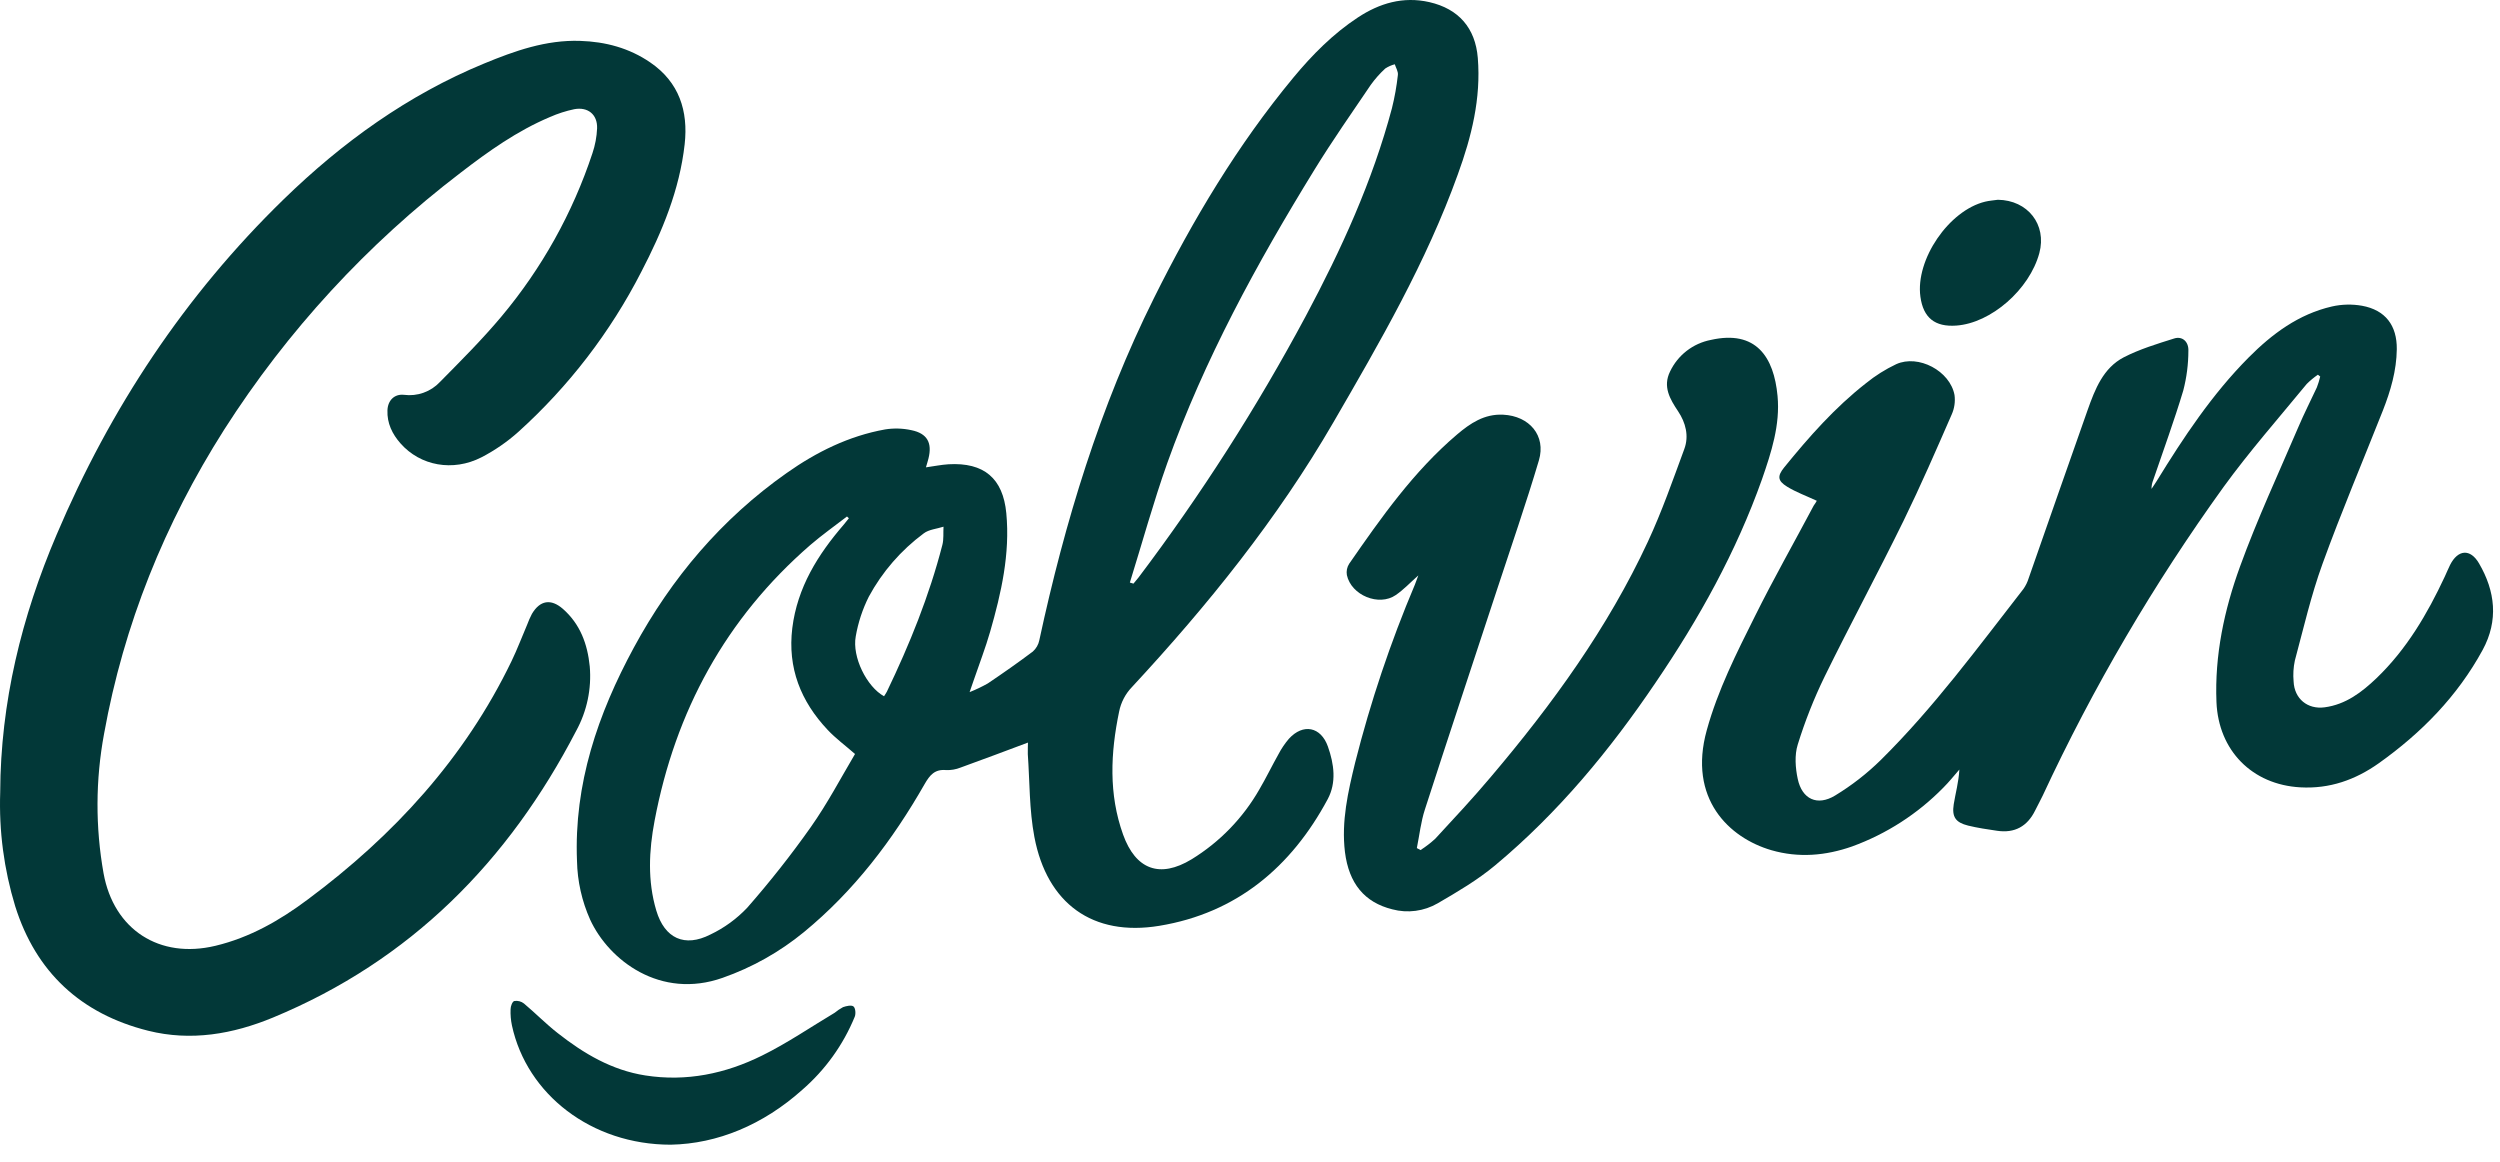
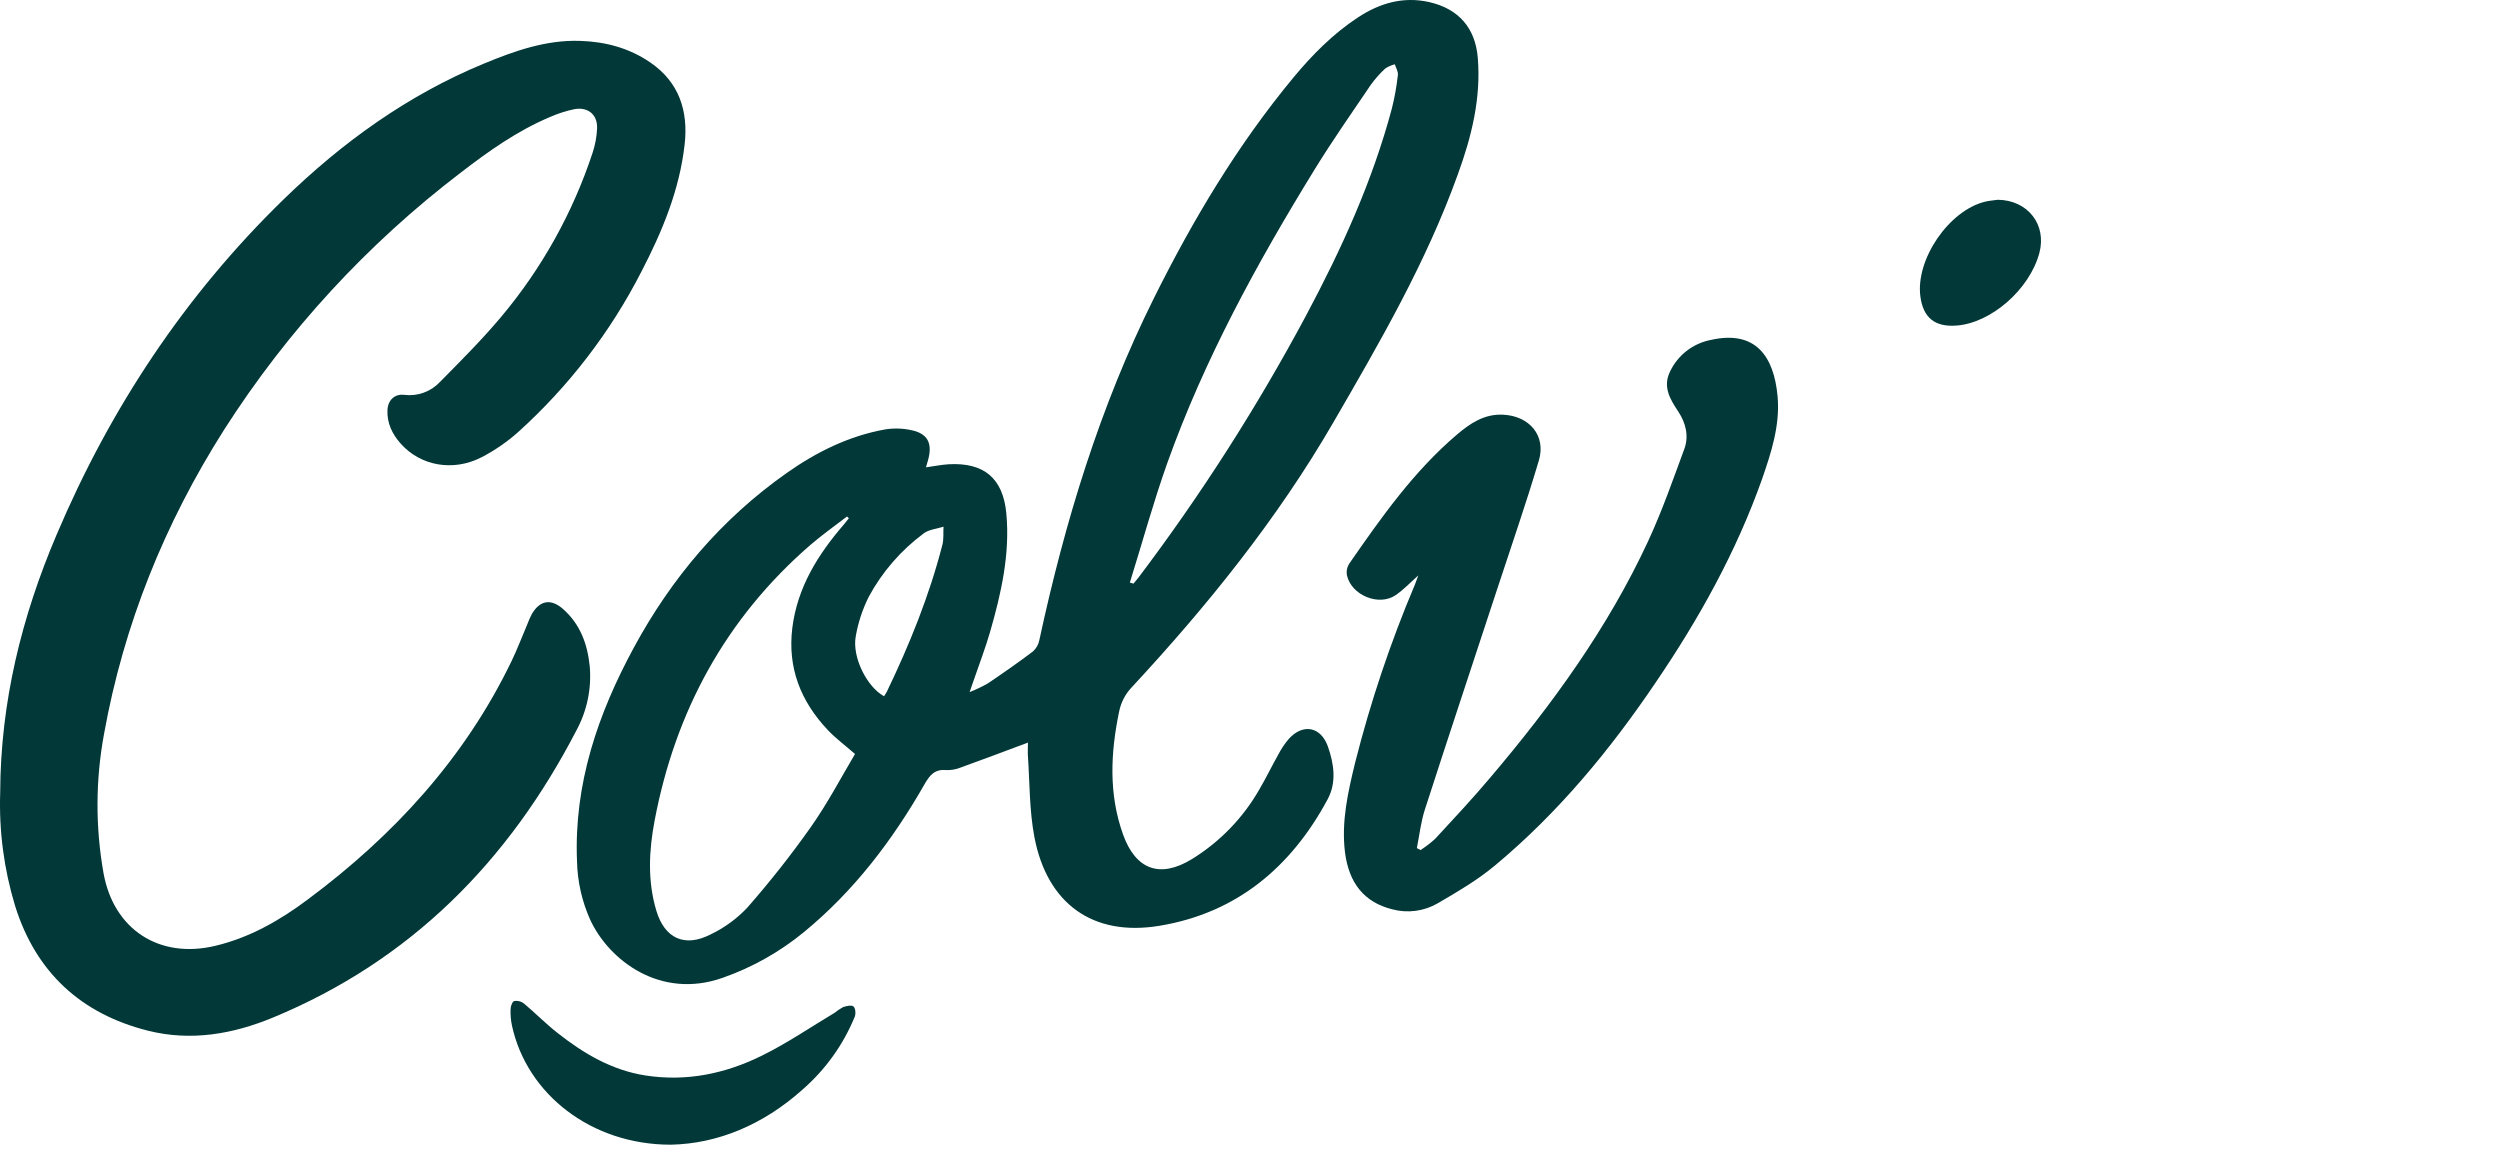
<svg xmlns="http://www.w3.org/2000/svg" width="99" height="46" viewBox="0 0 99 46" fill="none">
  <path d="M40.707 29.406C39.8 29.745 38.92 30.078 38.035 30.397C37.854 30.469 37.66 30.503 37.465 30.495C37.014 30.454 36.818 30.696 36.613 31.053C35.348 33.268 33.822 35.279 31.837 36.91C30.878 37.697 29.789 38.31 28.618 38.721C26.156 39.592 24.113 38.032 23.369 36.416C23.042 35.684 22.865 34.894 22.849 34.093C22.726 31.046 23.674 28.276 25.101 25.643C26.593 22.888 28.576 20.545 31.153 18.731C32.334 17.898 33.616 17.263 35.051 17.005C35.396 16.95 35.749 16.96 36.091 17.035C36.721 17.164 36.922 17.538 36.767 18.158C36.742 18.264 36.707 18.366 36.667 18.507C36.98 18.464 37.268 18.404 37.56 18.385C38.962 18.305 39.719 18.937 39.85 20.325C40.002 21.932 39.651 23.479 39.212 25.007C39.026 25.656 38.78 26.288 38.562 26.929C38.52 27.051 38.477 27.174 38.396 27.408C38.645 27.309 38.887 27.194 39.12 27.062C39.722 26.656 40.319 26.239 40.899 25.802C41.032 25.684 41.123 25.526 41.157 25.353C42.167 20.669 43.555 16.104 45.698 11.801C47.237 8.708 49.005 5.743 51.22 3.07C51.966 2.171 52.784 1.343 53.767 0.695C54.633 0.124 55.566 -0.151 56.603 0.084C57.764 0.35 58.425 1.111 58.521 2.295C58.651 3.898 58.275 5.411 57.73 6.906C56.484 10.376 54.643 13.55 52.802 16.725C50.582 20.555 47.827 23.971 44.825 27.208C44.566 27.477 44.39 27.814 44.317 28.18C43.977 29.817 43.899 31.446 44.474 33.049C44.971 34.431 45.924 34.796 47.189 34.027C48.302 33.344 49.224 32.392 49.871 31.26C50.141 30.8 50.372 30.32 50.634 29.855C50.746 29.641 50.883 29.44 51.04 29.256C51.604 28.637 52.307 28.777 52.585 29.563C52.83 30.255 52.931 30.99 52.576 31.649C51.133 34.339 48.968 36.158 45.91 36.662C43.268 37.099 41.462 35.777 40.962 33.147C40.758 32.073 40.778 30.959 40.701 29.862C40.696 29.694 40.707 29.514 40.707 29.406ZM33.859 29.858C33.463 29.512 33.09 29.238 32.778 28.906C31.71 27.774 31.183 26.452 31.375 24.871C31.575 23.263 32.384 21.967 33.413 20.775C33.483 20.694 33.547 20.609 33.615 20.524L33.541 20.453C33.05 20.83 32.548 21.187 32.086 21.584C28.733 24.495 26.74 28.175 25.922 32.499C25.698 33.681 25.638 34.884 25.99 36.06C26.319 37.161 27.109 37.528 28.132 37.007C28.68 36.746 29.174 36.386 29.59 35.946C30.484 34.927 31.324 33.863 32.105 32.757C32.757 31.834 33.29 30.821 33.859 29.858ZM44.742 23.069L44.885 23.112C44.953 23.029 45.022 22.947 45.087 22.867C47.562 19.59 49.777 16.126 51.714 12.507C53.117 9.878 54.352 7.176 55.121 4.285C55.229 3.852 55.307 3.412 55.356 2.968C55.373 2.834 55.279 2.686 55.233 2.545C55.099 2.581 54.972 2.637 54.856 2.713C54.642 2.91 54.449 3.128 54.28 3.364C53.526 4.476 52.755 5.579 52.052 6.722C49.773 10.427 47.69 14.235 46.224 18.338C45.669 19.901 45.233 21.495 44.742 23.071V23.069ZM35.008 27.572C35.044 27.512 35.087 27.456 35.118 27.394C36.02 25.518 36.799 23.596 37.318 21.577C37.377 21.349 37.349 21.098 37.363 20.857C37.098 20.943 36.785 20.965 36.578 21.123C35.679 21.79 34.937 22.645 34.405 23.628C34.157 24.123 33.983 24.651 33.888 25.197C33.735 26.017 34.325 27.197 35.008 27.572Z" fill="#023838" />
  <path d="M0.008 31.378C0.021 27.817 0.855 24.427 2.241 21.176C4.368 16.163 7.32 11.702 11.229 7.897C13.55 5.639 16.149 3.762 19.167 2.517C20.379 2.017 21.621 1.574 22.971 1.619C23.975 1.65 24.92 1.902 25.752 2.474C26.895 3.256 27.259 4.394 27.113 5.71C26.912 7.516 26.224 9.171 25.395 10.765C24.171 13.154 22.522 15.301 20.527 17.102C20.084 17.498 19.593 17.837 19.065 18.11C17.931 18.69 16.644 18.445 15.864 17.563C15.533 17.189 15.323 16.758 15.343 16.246C15.358 15.856 15.619 15.593 15.998 15.635C16.259 15.669 16.524 15.641 16.772 15.552C17.02 15.464 17.242 15.318 17.422 15.126C18.256 14.281 19.099 13.44 19.86 12.531C21.458 10.623 22.679 8.431 23.46 6.07C23.568 5.751 23.631 5.417 23.645 5.08C23.663 4.536 23.283 4.224 22.742 4.324C22.41 4.394 22.086 4.498 21.776 4.635C20.478 5.183 19.344 5.99 18.235 6.844C14.541 9.663 11.372 13.107 8.874 17.019C6.521 20.725 4.9 24.733 4.121 29.058C3.782 30.884 3.775 32.755 4.101 34.584C4.504 36.81 6.31 37.988 8.534 37.453C9.894 37.127 11.083 36.447 12.188 35.619C15.596 33.083 18.401 30.029 20.259 26.177C20.485 25.71 20.667 25.221 20.873 24.743C20.927 24.595 20.99 24.452 21.063 24.312C21.384 23.767 21.819 23.701 22.29 24.111C22.977 24.715 23.266 25.506 23.354 26.389C23.431 27.276 23.243 28.166 22.814 28.947C20.134 34.111 16.265 38.036 10.813 40.294C9.218 40.954 7.561 41.242 5.862 40.816C3.205 40.148 1.424 38.502 0.602 35.887C0.157 34.426 -0.044 32.903 0.008 31.378Z" fill="#023838" />
-   <path d="M71.945 19.831C71.525 19.635 71.124 19.491 70.769 19.272C70.388 19.037 70.379 18.85 70.655 18.508C71.637 17.299 72.663 16.137 73.894 15.175C74.261 14.877 74.662 14.624 75.089 14.422C75.969 14.023 77.222 14.688 77.399 15.644C77.434 15.907 77.395 16.174 77.286 16.416C76.672 17.822 76.059 19.234 75.386 20.612C74.368 22.691 73.27 24.722 72.253 26.797C71.831 27.665 71.475 28.565 71.19 29.487C71.06 29.901 71.097 30.408 71.19 30.844C71.36 31.65 71.966 31.931 72.67 31.503C73.323 31.107 73.928 30.636 74.473 30.102C76.578 28.023 78.32 25.644 80.129 23.321C80.219 23.192 80.288 23.051 80.334 22.901C81.115 20.677 81.885 18.448 82.673 16.228C82.963 15.413 83.287 14.573 84.102 14.149C84.73 13.826 85.421 13.617 86.1 13.403C86.414 13.303 86.675 13.525 86.66 13.892C86.659 14.422 86.591 14.95 86.458 15.463C86.101 16.654 85.671 17.825 85.27 19.003C85.223 19.117 85.199 19.238 85.2 19.361C85.267 19.259 85.338 19.159 85.403 19.053C86.47 17.317 87.594 15.621 89.041 14.162C89.976 13.221 91.024 12.44 92.347 12.136C92.738 12.048 93.142 12.039 93.536 12.108C94.464 12.278 94.923 12.889 94.913 13.829C94.903 14.676 94.668 15.476 94.362 16.256C93.562 18.279 92.712 20.285 91.971 22.329C91.518 23.575 91.221 24.876 90.876 26.159C90.818 26.431 90.802 26.711 90.827 26.989C90.857 27.669 91.378 28.1 92.054 28.01C92.892 27.899 93.527 27.412 94.113 26.853C95.303 25.709 96.122 24.314 96.813 22.834C96.885 22.68 96.948 22.522 97.023 22.372C97.332 21.761 97.823 21.713 98.17 22.311C98.812 23.411 98.946 24.569 98.315 25.734C97.317 27.568 95.894 29.02 94.198 30.226C93.264 30.888 92.245 31.243 91.096 31.179C89.182 31.074 87.851 29.719 87.772 27.803C87.697 25.948 88.079 24.155 88.704 22.437C89.383 20.566 90.227 18.753 91.011 16.92C91.238 16.385 91.502 15.87 91.747 15.342C91.801 15.202 91.846 15.057 91.88 14.911L91.789 14.838C91.63 14.947 91.482 15.07 91.346 15.205C90.241 16.55 89.083 17.867 88.059 19.276C85.288 23.12 82.887 27.216 80.889 31.511C80.796 31.707 80.689 31.897 80.593 32.093C80.283 32.725 79.781 33.004 79.08 32.898C78.696 32.842 78.311 32.785 77.935 32.693C77.444 32.571 77.288 32.352 77.368 31.847C77.438 31.409 77.562 30.98 77.591 30.474C77.379 30.718 77.179 30.97 76.951 31.196C75.937 32.23 74.704 33.024 73.342 33.52C72.296 33.886 71.231 33.98 70.151 33.669C68.467 33.18 66.837 31.621 67.588 28.915C68.027 27.325 68.763 25.87 69.492 24.41C70.228 22.928 71.048 21.483 71.823 20.022C71.877 19.953 71.916 19.88 71.945 19.831Z" fill="#023838" />
  <path d="M56.252 33.663C56.459 33.531 56.653 33.381 56.834 33.216C57.583 32.406 58.336 31.6 59.043 30.759C61.473 27.892 63.669 24.866 65.257 21.449C65.811 20.258 66.245 19.011 66.699 17.78C66.89 17.263 66.752 16.736 66.454 16.289C66.127 15.8 65.84 15.311 66.134 14.713C66.285 14.393 66.511 14.112 66.791 13.895C67.072 13.677 67.4 13.529 67.749 13.461C69.537 13.057 70.247 14.132 70.391 15.682C70.498 16.828 70.145 17.91 69.777 18.973C68.755 21.855 67.282 24.503 65.564 27.028C63.752 29.709 61.7 32.192 59.201 34.273C58.509 34.85 57.716 35.316 56.933 35.771C56.664 35.927 56.367 36.028 56.058 36.069C55.749 36.11 55.435 36.09 55.134 36.009C54.03 35.734 53.416 34.983 53.26 33.74C53.113 32.524 53.383 31.354 53.665 30.194C54.273 27.791 55.063 25.437 56.029 23.153C56.078 23.031 56.118 22.915 56.166 22.786C55.858 23.058 55.591 23.345 55.275 23.563C54.606 24.026 53.509 23.574 53.336 22.772C53.31 22.617 53.342 22.459 53.426 22.327C54.697 20.492 55.981 18.667 57.699 17.206C58.221 16.763 58.779 16.385 59.525 16.422C60.562 16.472 61.231 17.249 60.94 18.232C60.428 19.957 59.836 21.655 59.276 23.367C58.326 26.26 57.364 29.149 56.428 32.049C56.267 32.538 56.211 33.072 56.107 33.584L56.252 33.663Z" fill="#023838" />
  <path d="M26.561 45.33C23.417 45.33 20.862 43.334 20.273 40.61C20.228 40.398 20.21 40.18 20.219 39.963C20.219 39.849 20.289 39.661 20.364 39.641C20.431 39.629 20.501 39.632 20.567 39.649C20.633 39.666 20.695 39.696 20.749 39.739C21.203 40.12 21.62 40.547 22.087 40.912C23.116 41.721 24.227 42.38 25.551 42.587C27.181 42.843 28.73 42.518 30.178 41.8C31.172 41.311 32.098 40.676 33.054 40.105C33.157 40.02 33.267 39.946 33.384 39.883C33.516 39.837 33.718 39.791 33.798 39.856C33.878 39.921 33.895 40.144 33.848 40.263C33.392 41.376 32.68 42.367 31.769 43.157C30.222 44.541 28.413 45.295 26.561 45.33Z" fill="#023838" />
  <path d="M79.113 7.911C80.299 7.924 81.061 8.896 80.758 10.021C80.369 11.465 78.844 12.796 77.47 12.893C76.621 12.953 76.162 12.585 76.048 11.75C75.846 10.283 77.172 8.334 78.612 7.986C78.776 7.947 78.941 7.935 79.113 7.911Z" fill="#023838" />
</svg>